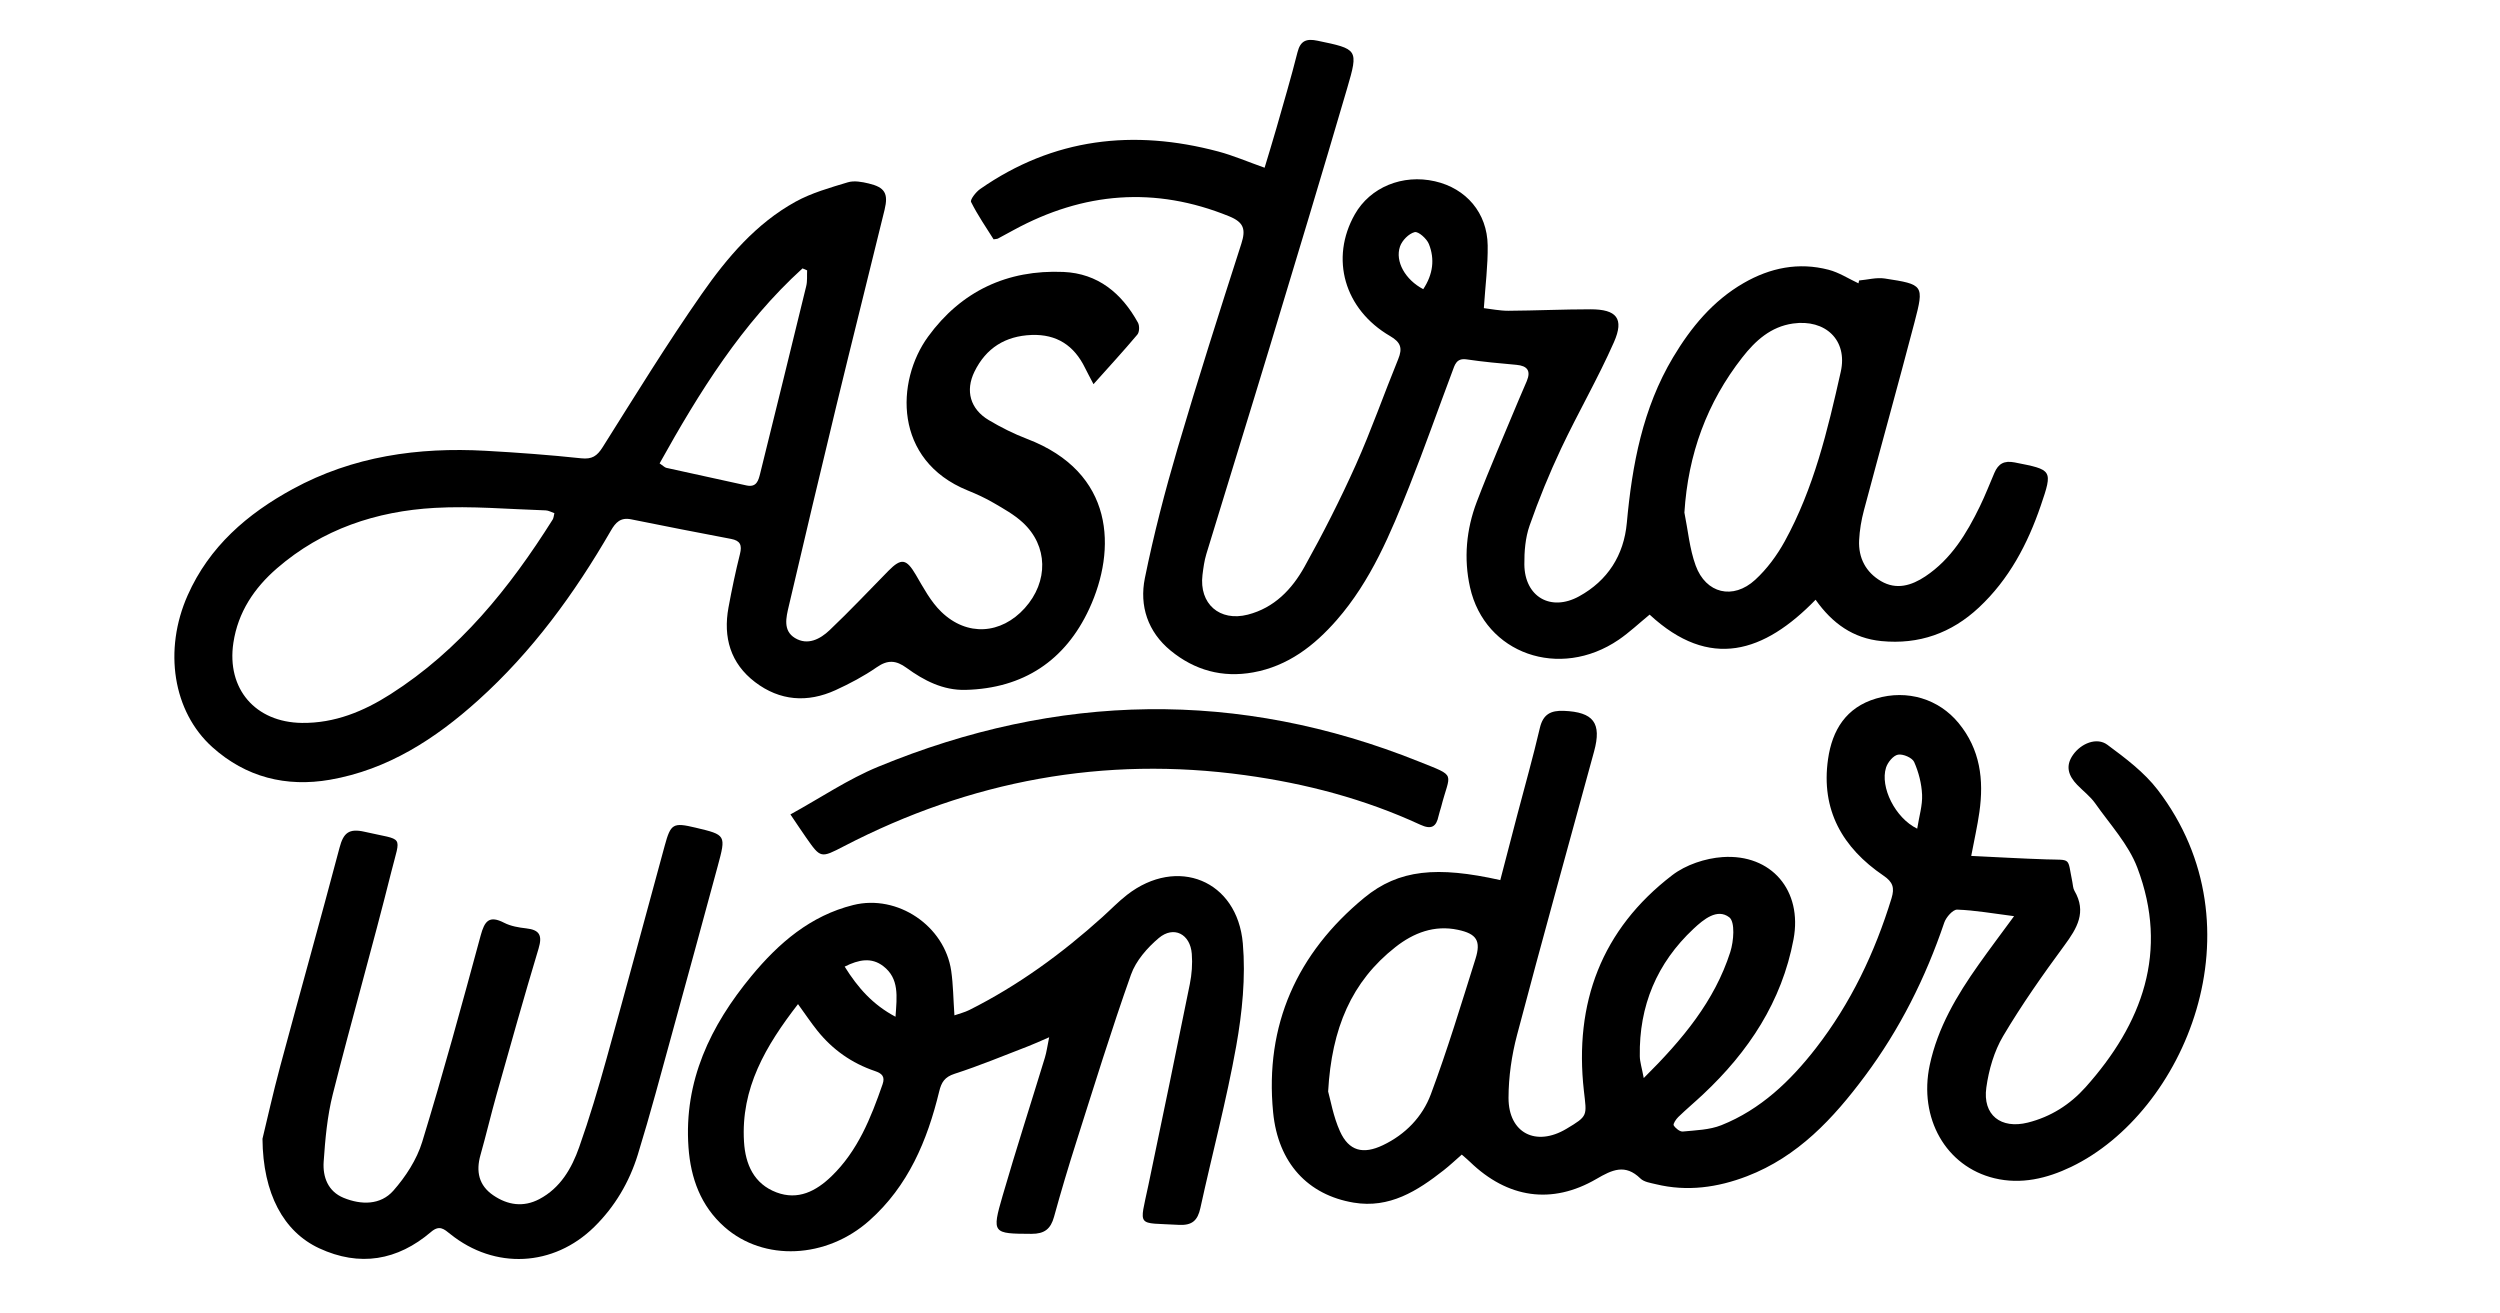
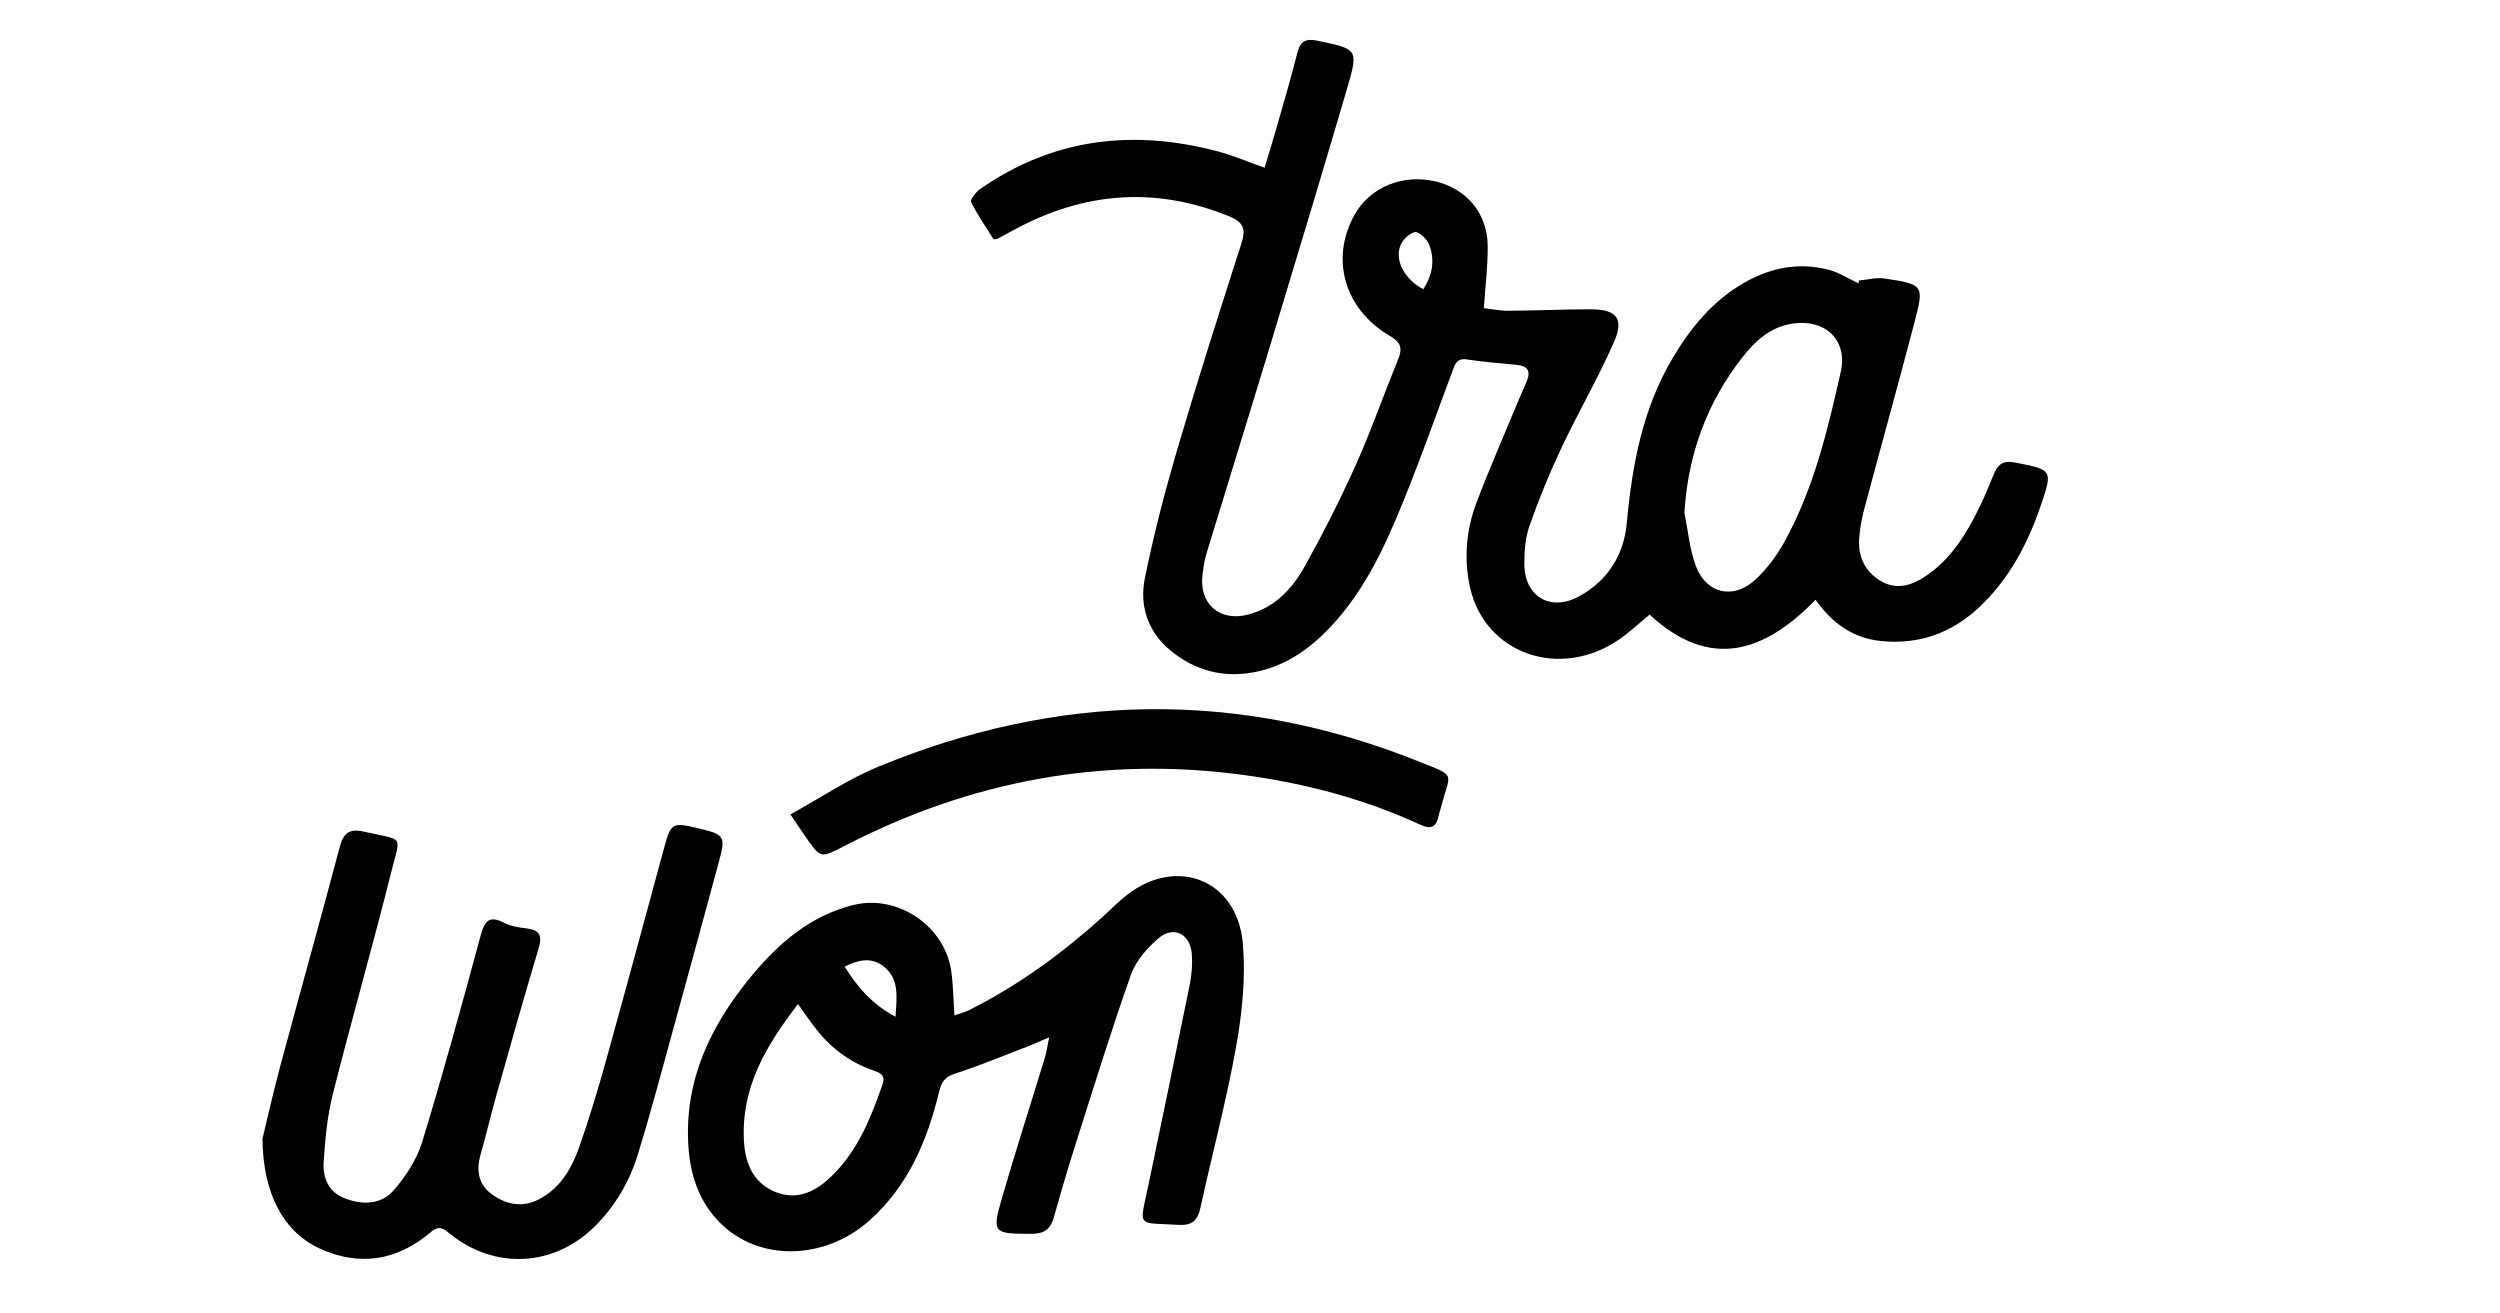
<svg xmlns="http://www.w3.org/2000/svg" width="139" height="73" viewBox="0 0 139 73" fill="none">
-   <path d="M83.415 48.936C83.739 47.696 84.049 46.502 84.36 45.31C84.782 43.701 85.238 42.099 85.615 40.479C85.795 39.708 86.225 39.496 86.946 39.523C88.597 39.59 89.065 40.194 88.631 41.781C87.199 47.032 85.737 52.277 84.349 57.54C84.049 58.673 83.876 59.874 83.874 61.044C83.874 63.002 85.4 63.77 87.087 62.766C88.313 62.036 88.222 62.047 88.064 60.649C87.517 55.774 89.039 51.677 92.977 48.66C93.732 48.081 94.816 47.72 95.774 47.654C98.497 47.468 100.228 49.52 99.72 52.226C99.07 55.686 97.222 58.475 94.689 60.849C94.237 61.274 93.759 61.674 93.314 62.104C93.185 62.228 93.011 62.492 93.058 62.57C93.158 62.734 93.402 62.929 93.566 62.913C94.286 62.842 95.048 62.824 95.707 62.561C97.891 61.689 99.542 60.108 100.961 58.282C102.904 55.779 104.243 52.965 105.17 49.94C105.347 49.359 105.244 49.039 104.724 48.687C102.445 47.139 101.234 45.036 101.639 42.208C101.871 40.585 102.646 39.332 104.311 38.838C106.059 38.318 107.803 38.873 108.894 40.197C110.103 41.664 110.308 43.352 110.055 45.147C109.945 45.923 109.771 46.688 109.6 47.589C111.043 47.657 112.407 47.738 113.772 47.781C115.203 47.827 114.936 47.64 115.222 49.036C115.256 49.202 115.258 49.388 115.339 49.527C116.028 50.709 115.488 51.605 114.78 52.566C113.576 54.201 112.404 55.867 111.371 57.611C110.872 58.455 110.577 59.484 110.44 60.467C110.225 61.999 111.251 62.79 112.748 62.416C114.023 62.097 115.093 61.413 115.952 60.455C119.12 56.914 120.6 52.904 118.836 48.245C118.343 46.943 117.315 45.837 116.494 44.666C116.221 44.279 115.825 43.982 115.491 43.637C115.014 43.141 114.814 42.604 115.259 41.971C115.708 41.332 116.578 40.973 117.168 41.408C118.174 42.153 119.22 42.938 119.97 43.918C125.83 51.572 121.447 61.857 115.158 64.878C113.808 65.526 112.374 65.87 110.887 65.51C108.187 64.856 106.667 62.165 107.293 59.218C107.737 57.132 108.802 55.34 110.015 53.627C110.626 52.763 111.264 51.918 111.982 50.939C110.812 50.79 109.818 50.611 108.819 50.575C108.582 50.566 108.203 50.997 108.101 51.296C107.061 54.368 105.627 57.23 103.688 59.831C101.932 62.189 99.962 64.311 97.134 65.398C95.498 66.026 93.808 66.265 92.072 65.843C91.773 65.77 91.409 65.721 91.209 65.525C90.359 64.695 89.637 65.039 88.762 65.549C86.279 66.995 83.817 66.619 81.73 64.599C81.61 64.483 81.481 64.377 81.275 64.195C80.936 64.49 80.618 64.793 80.272 65.064C78.802 66.219 77.253 67.201 75.261 66.866C72.73 66.441 71.063 64.678 70.786 61.848C70.31 56.99 72.122 52.99 75.847 49.92C77.781 48.326 79.918 48.155 83.41 48.932L83.415 48.936ZM73.846 60.693C73.976 61.151 74.13 62.077 74.503 62.903C74.999 64.001 75.79 64.197 76.887 63.674C78.144 63.076 79.089 62.092 79.556 60.839C80.479 58.365 81.244 55.831 82.037 53.312C82.352 52.309 82.101 51.918 81.063 51.698C79.752 51.418 78.596 51.865 77.59 52.655C75.146 54.573 74.04 57.169 73.844 60.695L73.846 60.693ZM91.392 59.94C93.564 57.786 95.331 55.654 96.203 52.936C96.397 52.329 96.479 51.259 96.149 51.003C95.478 50.487 94.718 51.119 94.162 51.639C92.12 53.55 91.127 55.926 91.173 58.724C91.178 59.047 91.287 59.371 91.392 59.94ZM106.596 46.077C106.704 45.385 106.894 44.782 106.868 44.189C106.841 43.571 106.678 42.931 106.426 42.365C106.319 42.128 105.806 41.908 105.529 41.959C105.264 42.008 104.956 42.385 104.863 42.68C104.523 43.755 105.368 45.479 106.597 46.075L106.596 46.077Z" fill="black" />
  <path d="M103.362 15.595C103.839 15.553 104.332 15.414 104.795 15.485C106.957 15.816 106.989 15.844 106.446 17.921C105.531 21.412 104.561 24.889 103.633 28.378C103.489 28.918 103.394 29.483 103.367 30.042C103.321 31.021 103.741 31.817 104.585 32.312C105.443 32.813 106.28 32.559 107.05 32.046C108.49 31.085 109.347 29.663 110.082 28.152C110.378 27.544 110.622 26.911 110.889 26.29C111.108 25.785 111.421 25.594 112.021 25.712C114.109 26.124 114.151 26.112 113.465 28.117C112.737 30.247 111.702 32.212 110.029 33.776C108.5 35.206 106.693 35.847 104.605 35.644C103.042 35.492 101.873 34.662 100.947 33.345C98.088 36.286 95.071 37.277 91.719 34.173C91.132 34.654 90.598 35.16 89.999 35.57C86.715 37.81 82.558 36.352 81.733 32.654C81.376 31.052 81.525 29.436 82.107 27.907C82.839 25.985 83.669 24.098 84.456 22.198C84.597 21.86 84.749 21.526 84.89 21.187C85.127 20.616 84.922 20.34 84.316 20.285C83.391 20.202 82.463 20.119 81.545 19.982C80.969 19.895 80.885 20.295 80.749 20.655C79.955 22.767 79.208 24.899 78.375 26.996C77.322 29.646 76.228 32.293 74.321 34.476C73.076 35.9 71.608 37.036 69.677 37.385C67.965 37.695 66.421 37.268 65.086 36.173C63.815 35.13 63.342 33.683 63.655 32.142C64.148 29.715 64.773 27.311 65.472 24.933C66.595 21.119 67.804 17.329 69.02 13.545C69.274 12.754 69.161 12.361 68.343 12.027C64.216 10.347 60.241 10.678 56.367 12.786C56.069 12.948 55.772 13.109 55.474 13.27C55.45 13.282 55.418 13.28 55.244 13.307C54.837 12.657 54.362 11.971 53.992 11.231C53.928 11.103 54.262 10.672 54.499 10.508C58.572 7.672 63.025 7.169 67.74 8.425C68.578 8.649 69.384 8.998 70.312 9.326C70.534 8.584 70.756 7.868 70.963 7.147C71.364 5.736 71.782 4.33 72.14 2.908C72.305 2.246 72.654 2.139 73.254 2.264C75.494 2.73 75.54 2.732 74.905 4.898C73.501 9.689 72.057 14.467 70.61 19.247C69.444 23.102 68.245 26.948 67.073 30.803C66.959 31.179 66.907 31.575 66.858 31.966C66.663 33.57 67.811 34.577 69.379 34.174C70.853 33.795 71.833 32.762 72.529 31.514C73.557 29.67 74.517 27.78 75.381 25.853C76.245 23.924 76.942 21.921 77.742 19.963C77.989 19.357 77.885 19.031 77.288 18.684C74.736 17.199 73.94 14.366 75.328 11.917C76.182 10.41 77.98 9.668 79.784 10.08C81.52 10.476 82.69 11.836 82.715 13.646C82.731 14.762 82.585 15.878 82.502 17.133C82.89 17.177 83.377 17.28 83.865 17.279C85.388 17.27 86.91 17.197 88.434 17.197C89.885 17.197 90.316 17.707 89.736 19.023C88.851 21.031 87.741 22.942 86.803 24.928C86.143 26.327 85.555 27.766 85.044 29.226C84.808 29.9 84.747 30.666 84.754 31.389C84.773 33.179 86.219 34.024 87.796 33.157C89.388 32.283 90.287 30.872 90.451 29.075C90.746 25.843 91.332 22.701 93.023 19.868C94.019 18.202 95.233 16.727 96.945 15.739C98.42 14.887 100.002 14.564 101.668 14.998C102.249 15.148 102.779 15.495 103.331 15.753C103.343 15.697 103.355 15.641 103.367 15.585L103.362 15.595ZM93.652 28.494C93.852 29.48 93.938 30.506 94.278 31.441C94.846 33.004 96.358 33.367 97.591 32.235C98.243 31.637 98.798 30.882 99.227 30.105C100.847 27.162 101.619 23.914 102.346 20.672C102.742 18.91 101.492 17.733 99.689 17.988C98.453 18.164 97.601 18.942 96.878 19.865C94.903 22.386 93.858 25.252 93.653 28.493L93.652 28.494ZM79.134 16.076C79.677 15.25 79.782 14.407 79.445 13.565C79.327 13.269 78.859 12.854 78.656 12.906C78.329 12.989 77.955 13.368 77.84 13.706C77.555 14.537 78.134 15.555 79.132 16.078L79.134 16.076Z" fill="black" />
-   <path d="M60.798 21.358C60.585 20.948 60.449 20.704 60.327 20.453C59.723 19.215 58.758 18.572 57.355 18.624C55.895 18.68 54.825 19.351 54.183 20.658C53.658 21.727 53.945 22.744 54.976 23.359C55.652 23.762 56.366 24.119 57.101 24.401C61.994 26.268 62.083 30.558 60.564 33.845C59.232 36.726 56.901 38.279 53.679 38.358C52.434 38.389 51.372 37.838 50.405 37.134C49.821 36.709 49.359 36.673 48.746 37.1C48.031 37.596 47.249 38.009 46.456 38.372C44.895 39.085 43.357 38.973 41.982 37.925C40.614 36.883 40.199 35.437 40.504 33.777C40.688 32.78 40.895 31.786 41.142 30.802C41.267 30.307 41.157 30.06 40.651 29.964C38.797 29.61 36.942 29.252 35.093 28.875C34.507 28.755 34.231 29.042 33.964 29.505C31.948 32.993 29.598 36.224 26.588 38.934C24.206 41.08 21.567 42.793 18.346 43.354C15.908 43.777 13.671 43.215 11.81 41.544C9.606 39.564 9.085 36.135 10.435 33.097C11.637 30.389 13.744 28.57 16.277 27.19C19.625 25.364 23.249 24.856 27.002 25.064C28.775 25.163 30.546 25.293 32.311 25.481C32.917 25.545 33.195 25.361 33.51 24.86C35.312 21.998 37.085 19.112 39.02 16.341C40.424 14.331 42.031 12.43 44.229 11.217C45.127 10.723 46.148 10.436 47.137 10.137C47.487 10.03 47.923 10.111 48.299 10.201C49.196 10.414 49.403 10.756 49.183 11.662C48.294 15.307 47.377 18.943 46.495 22.589C45.599 26.289 44.725 29.992 43.857 33.699C43.709 34.329 43.523 35.063 44.2 35.474C44.908 35.904 45.603 35.533 46.124 35.039C47.249 33.972 48.312 32.841 49.399 31.735C50.117 31.007 50.399 31.073 50.917 31.953C51.34 32.675 51.746 33.45 52.338 34.02C53.769 35.403 55.662 35.269 56.976 33.813C58.305 32.338 58.278 30.345 56.857 29.044C56.387 28.612 55.807 28.289 55.25 27.964C54.79 27.694 54.297 27.469 53.801 27.268C49.664 25.588 49.804 21.19 51.599 18.721C53.44 16.189 56.004 14.985 59.13 15.12C61.049 15.204 62.371 16.308 63.27 17.94C63.364 18.109 63.355 18.463 63.238 18.601C62.481 19.503 61.682 20.37 60.8 21.358H60.798ZM30.827 28.533C30.648 28.473 30.497 28.382 30.343 28.377C28.287 28.312 26.223 28.123 24.175 28.238C20.926 28.421 17.92 29.418 15.405 31.593C14.131 32.695 13.234 34.035 12.976 35.737C12.59 38.302 14.199 40.162 16.788 40.194C18.614 40.216 20.221 39.549 21.708 38.6C25.554 36.15 28.334 32.692 30.729 28.887C30.783 28.8 30.787 28.68 30.824 28.531L30.827 28.533ZM36.675 25.764C36.873 25.898 36.956 25.991 37.052 26.013C38.534 26.343 40.021 26.661 41.503 26.99C42.072 27.115 42.17 26.707 42.267 26.319C43.125 22.848 43.984 19.376 44.827 15.903C44.895 15.625 44.861 15.324 44.876 15.032L44.62 14.922C41.249 17.986 38.883 21.793 36.673 25.766L36.675 25.764Z" fill="black" />
  <path d="M58.332 57.672C57.828 57.89 57.508 58.041 57.179 58.166C55.816 58.69 54.466 59.254 53.077 59.702C52.52 59.882 52.343 60.175 52.219 60.685C51.558 63.416 50.497 65.943 48.337 67.863C45.948 69.99 42.47 70.153 40.285 68.222C38.962 67.054 38.402 65.508 38.28 63.791C38.017 60.095 39.503 57.025 41.78 54.268C43.296 52.434 45.062 50.91 47.443 50.319C49.902 49.708 52.524 51.477 52.888 53.984C52.999 54.758 53.003 55.547 53.066 56.454C53.347 56.355 53.631 56.287 53.887 56.16C56.605 54.798 59.037 53.023 61.289 50.993C61.75 50.578 62.183 50.128 62.671 49.748C65.448 47.598 68.794 48.932 69.101 52.451C69.265 54.333 69.067 56.29 68.734 58.16C68.195 61.182 67.397 64.16 66.742 67.162C66.59 67.863 66.28 68.144 65.534 68.102C63.164 67.965 63.348 68.295 63.849 65.9C64.629 62.175 65.402 58.446 66.154 54.715C66.264 54.168 66.308 53.589 66.264 53.034C66.18 51.929 65.26 51.454 64.427 52.156C63.787 52.697 63.155 53.42 62.883 54.19C61.789 57.272 60.827 60.4 59.834 63.518C59.397 64.888 58.986 66.268 58.605 67.653C58.419 68.327 58.078 68.605 57.348 68.602C55.193 68.593 55.135 68.586 55.745 66.485C56.492 63.912 57.315 61.364 58.097 58.801C58.19 58.495 58.231 58.173 58.334 57.67L58.332 57.672ZM44.368 55.83C42.569 58.156 41.184 60.507 41.367 63.484C41.443 64.74 41.919 65.823 43.172 66.297C44.37 66.749 45.372 66.231 46.231 65.401C47.696 63.985 48.422 62.155 49.072 60.283C49.221 59.852 49.032 59.68 48.646 59.55C47.36 59.115 46.288 58.359 45.442 57.301C45.096 56.869 44.788 56.407 44.37 55.83H44.368ZM46.964 53.745C47.702 54.925 48.522 55.858 49.79 56.531C49.872 55.386 50.002 54.405 49.111 53.719C48.461 53.218 47.757 53.345 46.962 53.745H46.964Z" fill="black" />
  <path d="M14.595 63.312C14.831 62.345 15.171 60.807 15.579 59.288C16.668 55.231 17.805 51.187 18.88 47.126C19.095 46.313 19.395 46.045 20.277 46.248C22.497 46.76 22.285 46.362 21.752 48.492C20.719 52.623 19.544 56.716 18.502 60.844C18.196 62.06 18.082 63.336 17.996 64.59C17.938 65.437 18.233 66.245 19.11 66.602C20.089 67.002 21.158 67.007 21.869 66.203C22.555 65.425 23.173 64.474 23.474 63.491C24.638 59.691 25.684 55.855 26.724 52.018C26.941 51.217 27.19 50.873 28.031 51.307C28.397 51.495 28.839 51.571 29.256 51.617C30.006 51.7 30.163 52.01 29.945 52.739C29.132 55.439 28.372 58.155 27.606 60.868C27.293 61.981 27.029 63.107 26.714 64.219C26.455 65.136 26.621 65.91 27.425 66.458C28.226 67.005 29.098 67.137 29.984 66.672C31.159 66.053 31.786 64.963 32.202 63.784C32.775 62.165 33.264 60.514 33.725 58.858C34.822 54.921 35.881 50.972 36.956 47.028C37.293 45.791 37.42 45.72 38.673 46.018C40.37 46.421 40.375 46.423 39.904 48.162C39.071 51.237 38.234 54.311 37.388 57.383C36.76 59.661 36.157 61.945 35.461 64.201C34.99 65.725 34.185 67.093 33.035 68.221C30.775 70.438 27.51 70.599 25.041 68.617C24.69 68.336 24.436 68.094 23.969 68.492C22.098 70.091 19.994 70.446 17.749 69.405C15.776 68.489 14.617 66.38 14.594 63.31L14.595 63.312Z" fill="black" />
  <path d="M43.945 45.283C45.625 44.36 47.154 43.32 48.828 42.631C58.799 38.516 68.848 38.312 78.9 42.345C81.039 43.203 80.624 42.907 80.123 44.88C80.08 45.044 80.018 45.203 79.984 45.367C79.857 45.98 79.579 46.136 78.966 45.853C75.869 44.422 72.6 43.564 69.229 43.1C61.376 42.018 53.952 43.406 46.931 47.046C45.629 47.721 45.63 47.728 44.811 46.556C44.557 46.192 44.311 45.821 43.945 45.279V45.283Z" fill="black" />
</svg>